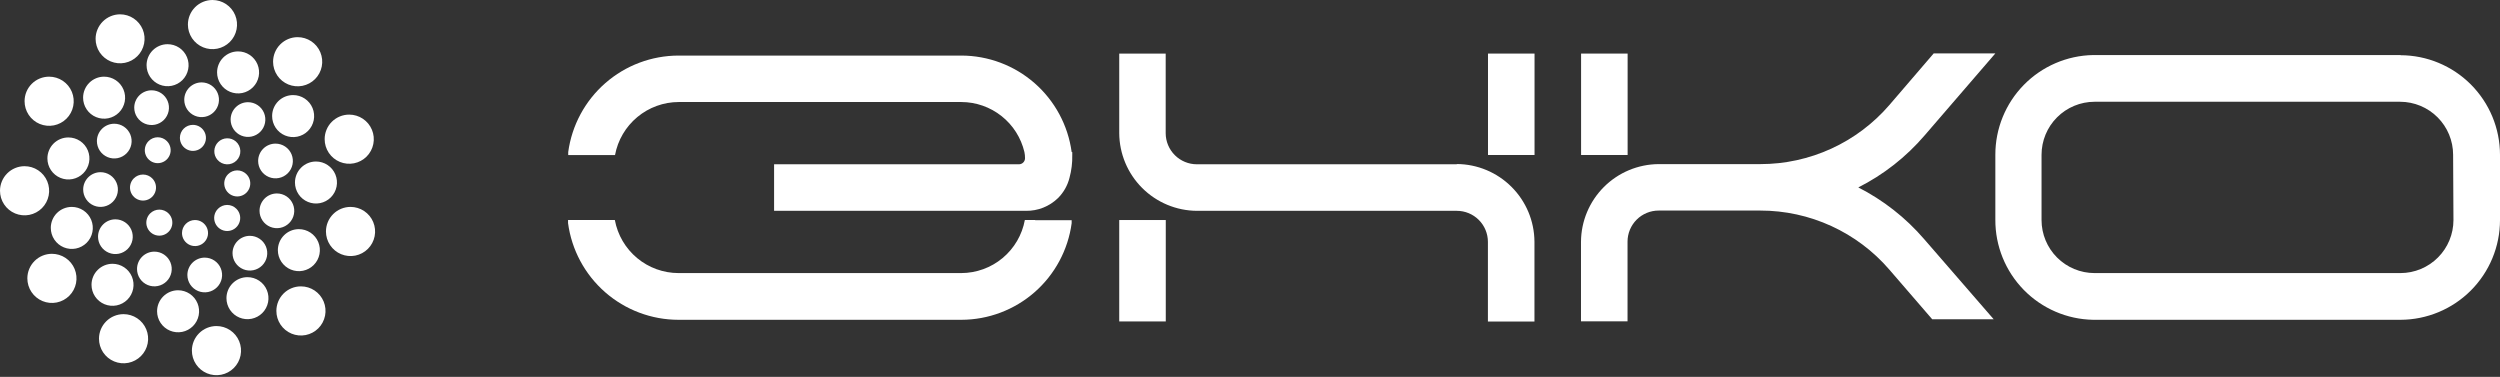
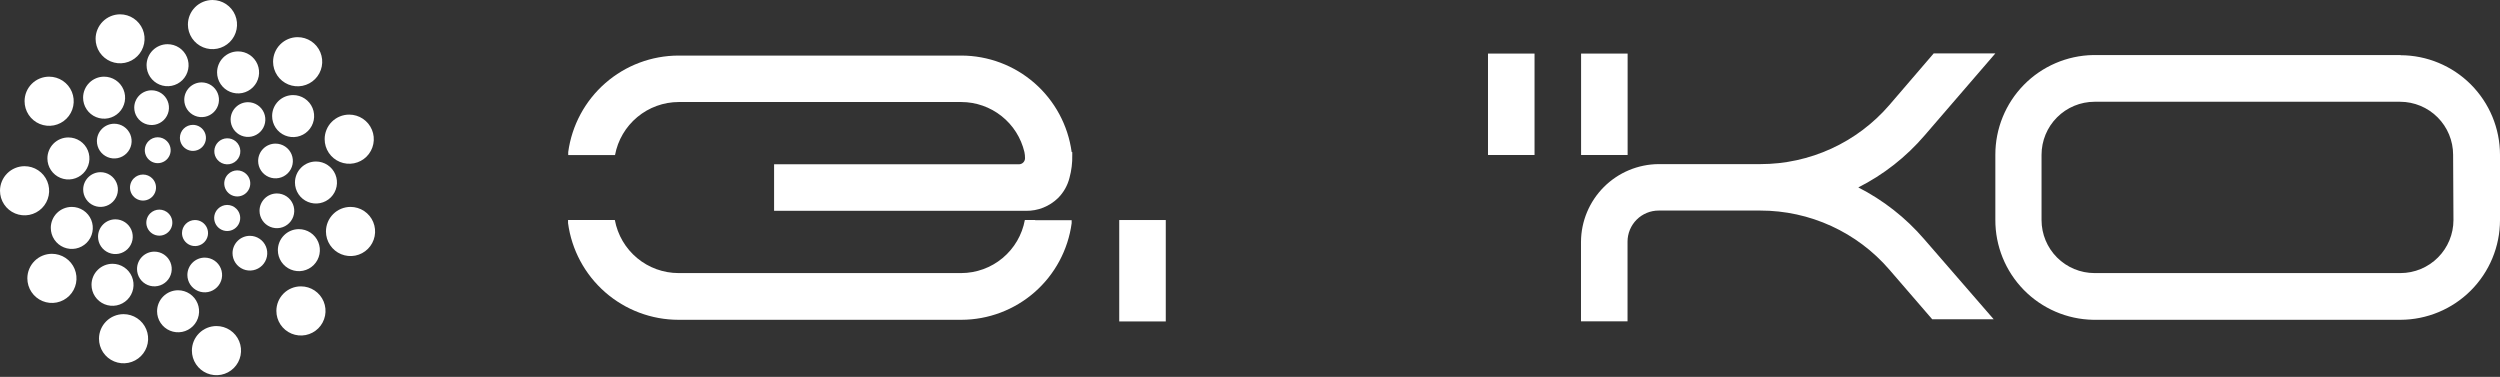
<svg xmlns="http://www.w3.org/2000/svg" width="272" height="41" viewBox="0 0 272 41" fill="none">
  <rect x="0" y="0" width="272" height="41" fill="#333333" stroke="none" />
  <path d="M266.936 23.939C266.936 25.468 266.33 26.935 265.249 28.017C264.169 29.099 262.703 29.709 261.174 29.711H227.882C226.353 29.709 224.887 29.099 223.807 28.017C222.726 26.935 222.12 25.468 222.12 23.939V16.844C222.12 15.315 222.726 13.848 223.807 12.766C224.887 11.684 226.353 11.075 227.882 11.072H261.136C262.665 11.075 264.131 11.684 265.211 12.766C266.292 13.848 266.899 15.315 266.899 16.844L266.936 23.939ZM261.174 5.989H227.731C224.889 6.042 222.18 7.209 220.19 9.239C218.2 11.27 217.088 14.001 217.094 16.844V23.911C217.081 26.759 218.19 29.497 220.18 31.534C222.171 33.57 224.884 34.742 227.731 34.794H261.174C264.044 34.786 266.795 33.642 268.824 31.611C270.853 29.58 271.995 26.828 272 23.958V16.844C271.998 13.973 270.856 11.22 268.827 9.188C266.797 7.157 264.045 6.013 261.174 6.008" fill="white" />
  <path d="M126.836 23.939H121.773V34.973H126.836V23.939Z" fill="white" />
  <path d="M166.958 5.829H161.894V16.863H166.958V5.829Z" fill="white" />
-   <path d="M158.503 17.874H130.218C129.321 17.874 128.459 17.518 127.824 16.884C127.188 16.25 126.829 15.39 126.827 14.492V5.829H121.773V14.492C121.788 16.727 122.682 18.867 124.263 20.447C125.843 22.028 127.983 22.923 130.218 22.938H158.503C159.4 22.938 160.26 23.294 160.894 23.928C161.529 24.562 161.885 25.423 161.885 26.32V34.983H166.949V26.291C166.934 24.056 166.039 21.916 164.458 20.336C162.878 18.755 160.738 17.86 158.503 17.846" fill="white" />
  <path d="M177.085 5.829H172.022V16.863H177.085V5.829Z" fill="white" />
  <path d="M202.158 20.406C204.921 19.014 207.381 17.087 209.394 14.738L217.094 5.81H210.386L205.559 11.431C203.82 13.447 201.666 15.065 199.245 16.174C196.824 17.282 194.193 17.856 191.53 17.855H180.467C178.23 17.867 176.088 18.761 174.506 20.342C172.923 21.923 172.027 24.064 172.012 26.301V34.964H177.076V26.291C177.076 25.846 177.164 25.406 177.334 24.995C177.505 24.584 177.755 24.211 178.07 23.896C178.385 23.582 178.759 23.333 179.17 23.164C179.582 22.994 180.022 22.908 180.467 22.909H191.53C194.193 22.908 196.824 23.482 199.245 24.59C201.666 25.699 203.82 27.317 205.559 29.333L210.226 34.737H216.914L209.357 26.027C207.339 23.681 204.88 21.756 202.12 20.358" fill="white" />
  <path d="M112.628 23.939H111.504C111.204 25.558 110.348 27.021 109.083 28.075C107.819 29.129 106.225 29.708 104.579 29.711H73.819C72.173 29.708 70.58 29.129 69.315 28.075C68.051 27.021 67.194 25.558 66.895 23.939H61.803C61.795 24.049 61.795 24.159 61.803 24.27C62.192 27.181 63.624 29.853 65.834 31.789C68.044 33.724 70.882 34.792 73.819 34.794H104.598C107.53 34.788 110.36 33.721 112.566 31.79C114.771 29.858 116.203 27.194 116.596 24.288C116.604 24.178 116.604 24.068 116.596 23.958H112.628V23.939Z" fill="white" />
  <path d="M116.596 16.542C116.201 13.638 114.768 10.976 112.563 9.046C110.357 7.117 107.528 6.051 104.598 6.046H73.829C70.897 6.049 68.065 7.114 65.858 9.043C63.651 10.973 62.217 13.637 61.822 16.542C61.813 16.652 61.813 16.762 61.822 16.872H66.914C67.215 15.253 68.073 13.79 69.34 12.736C70.606 11.682 72.2 11.103 73.848 11.1H104.598C106.186 11.104 107.727 11.644 108.971 12.631C110.216 13.618 111.091 14.996 111.456 16.542C111.502 16.762 111.525 16.987 111.523 17.213C111.523 17.388 111.453 17.556 111.329 17.68C111.205 17.804 111.037 17.874 110.861 17.874H84.221V22.938H111.617C112.26 22.948 112.899 22.832 113.497 22.595C114.096 22.358 114.641 22.006 115.103 21.558C115.716 20.95 116.151 20.186 116.36 19.348V19.348C116.581 18.542 116.683 17.708 116.662 16.872C116.67 16.762 116.67 16.652 116.662 16.542" fill="white" />
  <path d="M13.065 1.559C13.592 1.559 14.107 1.715 14.545 2.008C14.983 2.3 15.325 2.717 15.527 3.203C15.728 3.69 15.781 4.226 15.678 4.743C15.575 5.259 15.322 5.734 14.949 6.107C14.576 6.479 14.102 6.733 13.585 6.836C13.068 6.939 12.533 6.886 12.046 6.684C11.559 6.482 11.143 6.141 10.85 5.703C10.557 5.265 10.401 4.75 10.401 4.223C10.404 3.517 10.685 2.841 11.184 2.342C11.683 1.843 12.36 1.561 13.065 1.559Z" fill="white" />
  <path d="M5.347 8.342C5.876 8.342 6.393 8.499 6.833 8.793C7.273 9.087 7.616 9.505 7.818 9.994C8.02 10.483 8.072 11.021 7.968 11.54C7.865 12.059 7.609 12.536 7.234 12.909C6.859 13.283 6.382 13.537 5.863 13.639C5.344 13.741 4.806 13.686 4.317 13.483C3.829 13.279 3.412 12.935 3.12 12.494C2.827 12.053 2.672 11.535 2.674 11.006C2.674 10.655 2.743 10.308 2.877 9.984C3.012 9.66 3.209 9.366 3.457 9.119C3.706 8.871 4 8.675 4.325 8.542C4.649 8.409 4.996 8.341 5.347 8.342" fill="white" />
  <path d="M2.664 18.082C3.194 18.08 3.712 18.235 4.153 18.528C4.594 18.821 4.938 19.239 5.142 19.728C5.345 20.217 5.399 20.755 5.296 21.274C5.193 21.794 4.938 22.271 4.564 22.646C4.19 23.02 3.712 23.275 3.193 23.378C2.673 23.481 2.135 23.427 1.646 23.223C1.157 23.02 0.74 22.676 0.447 22.235C0.154 21.794 -0.002 21.275 4.71628e-05 20.746C0.003 20.04 0.284 19.364 0.783 18.865C1.282 18.366 1.958 18.084 2.664 18.082" fill="white" />
  <path d="M5.649 27.614C6.178 27.614 6.695 27.771 7.135 28.064C7.574 28.358 7.917 28.776 8.119 29.264C8.322 29.753 8.375 30.29 8.272 30.809C8.168 31.328 7.914 31.804 7.54 32.178C7.166 32.552 6.69 32.806 6.171 32.91C5.652 33.013 5.115 32.96 4.626 32.757C4.138 32.555 3.72 32.212 3.426 31.773C3.133 31.333 2.976 30.816 2.976 30.287C2.976 29.578 3.258 28.898 3.759 28.397C4.26 27.895 4.94 27.614 5.649 27.614" fill="white" />
  <path d="M23.552 35.474C24.081 35.474 24.598 35.631 25.038 35.925C25.478 36.219 25.82 36.637 26.022 37.126C26.224 37.615 26.277 38.154 26.173 38.672C26.069 39.191 25.814 39.667 25.439 40.041C25.064 40.415 24.587 40.669 24.067 40.771C23.548 40.873 23.01 40.818 22.522 40.615C22.034 40.411 21.617 40.067 21.324 39.626C21.031 39.185 20.876 38.667 20.878 38.138C20.881 37.43 21.163 36.753 21.664 36.254C22.166 35.754 22.844 35.474 23.552 35.474" fill="white" />
  <path d="M32.744 31.157C33.273 31.157 33.79 31.314 34.23 31.608C34.67 31.902 35.012 32.32 35.215 32.809C35.417 33.298 35.469 33.836 35.365 34.355C35.261 34.874 35.005 35.35 34.631 35.724C34.256 36.097 33.779 36.351 33.259 36.453C32.74 36.555 32.202 36.501 31.714 36.297C31.226 36.093 30.809 35.749 30.516 35.308C30.223 34.867 30.068 34.35 30.07 33.821C30.07 33.47 30.139 33.123 30.274 32.799C30.408 32.475 30.605 32.181 30.854 31.933C31.102 31.686 31.397 31.49 31.721 31.357C32.045 31.223 32.393 31.155 32.744 31.157" fill="white" />
  <path d="M38.138 22.512C38.667 22.512 39.184 22.669 39.623 22.963C40.063 23.257 40.406 23.674 40.608 24.163C40.81 24.651 40.863 25.189 40.76 25.707C40.657 26.226 40.402 26.702 40.028 27.076C39.654 27.45 39.178 27.705 38.659 27.808C38.141 27.911 37.603 27.858 37.115 27.656C36.626 27.453 36.209 27.111 35.915 26.671C35.621 26.232 35.464 25.715 35.464 25.186C35.464 24.477 35.746 23.797 36.247 23.295C36.749 22.794 37.429 22.512 38.138 22.512" fill="white" />
  <path d="M32.375 4.043C32.904 4.042 33.422 4.197 33.863 4.489C34.304 4.782 34.648 5.199 34.852 5.687C35.056 6.176 35.11 6.713 35.008 7.233C34.906 7.752 34.652 8.229 34.278 8.604C33.905 8.979 33.428 9.234 32.91 9.338C32.391 9.442 31.853 9.39 31.364 9.188C30.875 8.986 30.456 8.643 30.162 8.203C29.868 7.763 29.711 7.246 29.711 6.717C29.711 6.009 29.991 5.331 30.491 4.83C30.99 4.329 31.668 4.046 32.375 4.043" fill="white" />
  <path d="M37.996 12.47C38.525 12.47 39.042 12.627 39.481 12.921C39.921 13.214 40.264 13.632 40.466 14.121C40.669 14.609 40.721 15.147 40.618 15.665C40.515 16.184 40.261 16.66 39.887 17.034C39.513 17.408 39.036 17.663 38.518 17.766C37.999 17.869 37.462 17.816 36.973 17.614C36.484 17.411 36.067 17.069 35.773 16.629C35.479 16.189 35.323 15.672 35.323 15.144C35.321 14.792 35.39 14.444 35.524 14.119C35.657 13.794 35.854 13.499 36.103 13.25C36.351 13.002 36.647 12.805 36.972 12.671C37.297 12.537 37.645 12.469 37.996 12.47" fill="white" />
  <path d="M23.117 -3.05176e-05C23.646 -3.05176e-05 24.163 0.157 24.602 0.451C25.042 0.744 25.385 1.162 25.587 1.65C25.789 2.139 25.842 2.676 25.739 3.195C25.636 3.714 25.381 4.19 25.007 4.564C24.634 4.938 24.157 5.193 23.639 5.296C23.12 5.399 22.582 5.346 22.094 5.144C21.605 4.941 21.188 4.598 20.894 4.159C20.6 3.719 20.444 3.202 20.444 2.674C20.444 2.322 20.513 1.975 20.647 1.65C20.781 1.326 20.978 1.031 21.227 0.783C21.475 0.535 21.77 0.338 22.094 0.204C22.418 0.069 22.766 -3.05176e-05 23.117 -3.05176e-05Z" fill="white" />
  <path d="M34.377 17.572C34.83 17.572 35.272 17.706 35.647 17.957C36.023 18.208 36.316 18.565 36.489 18.983C36.662 19.4 36.708 19.86 36.619 20.303C36.531 20.747 36.313 21.154 35.994 21.474C35.674 21.793 35.267 22.011 34.823 22.099C34.38 22.187 33.92 22.142 33.503 21.969C33.085 21.796 32.728 21.503 32.477 21.127C32.226 20.751 32.092 20.309 32.092 19.857C32.092 19.251 32.333 18.67 32.761 18.241C33.19 17.812 33.771 17.572 34.377 17.572Z" fill="white" />
  <path d="M32.507 24.931C32.959 24.929 33.402 25.061 33.779 25.311C34.157 25.561 34.451 25.918 34.626 26.335C34.8 26.753 34.846 27.213 34.759 27.657C34.672 28.101 34.455 28.509 34.136 28.829C33.817 29.15 33.41 29.369 32.966 29.458C32.522 29.547 32.062 29.502 31.644 29.329C31.226 29.157 30.868 28.864 30.616 28.488C30.365 28.111 30.231 27.669 30.231 27.217C30.231 26.612 30.47 26.032 30.897 25.604C31.323 25.175 31.902 24.933 32.507 24.931" fill="white" />
-   <path d="M26.924 30.155C27.376 30.155 27.818 30.289 28.194 30.54C28.57 30.791 28.863 31.148 29.035 31.566C29.209 31.984 29.254 32.443 29.166 32.887C29.077 33.33 28.86 33.737 28.54 34.057C28.22 34.377 27.813 34.594 27.37 34.683C26.926 34.771 26.467 34.726 26.049 34.553C25.631 34.38 25.274 34.087 25.023 33.711C24.772 33.335 24.638 32.893 24.638 32.441C24.638 31.835 24.879 31.253 25.307 30.825C25.736 30.396 26.317 30.155 26.924 30.155Z" fill="white" />
  <path d="M19.375 31.581C19.828 31.581 20.27 31.716 20.645 31.967C21.021 32.218 21.314 32.575 21.487 32.993C21.66 33.41 21.706 33.87 21.617 34.313C21.529 34.757 21.311 35.164 20.992 35.484C20.672 35.803 20.265 36.021 19.822 36.109C19.378 36.197 18.919 36.152 18.501 35.979C18.083 35.806 17.726 35.513 17.475 35.137C17.224 34.761 17.09 34.319 17.09 33.867C17.09 33.261 17.331 32.68 17.759 32.251C18.188 31.822 18.769 31.581 19.375 31.581Z" fill="white" />
  <path d="M12.243 28.7C12.695 28.7 13.137 28.834 13.513 29.085C13.889 29.337 14.182 29.694 14.355 30.111C14.528 30.529 14.573 30.988 14.485 31.432C14.397 31.875 14.179 32.283 13.859 32.602C13.54 32.922 13.132 33.14 12.689 33.228C12.245 33.316 11.786 33.271 11.368 33.098C10.951 32.925 10.594 32.632 10.342 32.256C10.091 31.88 9.957 31.438 9.957 30.986C9.957 30.38 10.198 29.798 10.627 29.37C11.055 28.941 11.637 28.7 12.243 28.7Z" fill="white" />
  <path d="M7.812 22.512C8.264 22.512 8.706 22.646 9.082 22.898C9.458 23.149 9.751 23.506 9.924 23.923C10.097 24.341 10.142 24.801 10.054 25.244C9.966 25.688 9.748 26.095 9.429 26.415C9.109 26.734 8.702 26.952 8.258 27.04C7.815 27.128 7.355 27.083 6.938 26.91C6.52 26.737 6.163 26.444 5.912 26.068C5.661 25.692 5.527 25.25 5.527 24.798C5.525 24.498 5.584 24.2 5.698 23.922C5.812 23.644 5.981 23.392 6.193 23.179C6.406 22.967 6.658 22.798 6.936 22.684C7.214 22.569 7.512 22.511 7.812 22.512" fill="white" />
  <path d="M7.444 14.955C7.896 14.955 8.338 15.089 8.714 15.34C9.09 15.591 9.383 15.948 9.556 16.366C9.729 16.783 9.774 17.243 9.686 17.686C9.598 18.13 9.38 18.537 9.06 18.857C8.741 19.177 8.333 19.394 7.89 19.482C7.446 19.571 6.987 19.525 6.569 19.352C6.151 19.179 5.794 18.886 5.543 18.51C5.292 18.134 5.158 17.693 5.158 17.241C5.157 16.94 5.215 16.642 5.33 16.364C5.444 16.086 5.612 15.834 5.825 15.621C6.037 15.409 6.29 15.241 6.568 15.126C6.846 15.012 7.143 14.954 7.444 14.955" fill="white" />
  <path d="M11.317 8.342C11.77 8.34 12.213 8.472 12.59 8.722C12.967 8.972 13.261 9.329 13.436 9.746C13.61 10.164 13.657 10.624 13.57 11.068C13.482 11.512 13.266 11.92 12.946 12.241C12.627 12.561 12.22 12.78 11.776 12.869C11.332 12.958 10.872 12.913 10.454 12.74C10.036 12.568 9.678 12.274 9.427 11.899C9.175 11.522 9.041 11.08 9.041 10.628C9.041 10.023 9.28 9.443 9.707 9.015C10.134 8.586 10.713 8.344 11.317 8.342" fill="white" />
  <path d="M18.223 4.809C18.675 4.807 19.118 4.939 19.495 5.189C19.873 5.439 20.167 5.796 20.341 6.213C20.516 6.631 20.563 7.09 20.475 7.534C20.388 7.978 20.171 8.387 19.852 8.707C19.533 9.028 19.125 9.247 18.682 9.335C18.238 9.424 17.778 9.38 17.36 9.207C16.942 9.034 16.584 8.741 16.333 8.365C16.081 7.989 15.947 7.547 15.947 7.094C15.947 6.49 16.186 5.91 16.613 5.481C17.039 5.053 17.618 4.811 18.223 4.809Z" fill="white" />
  <path d="M25.894 5.593C26.346 5.591 26.789 5.723 27.166 5.973C27.544 6.223 27.838 6.58 28.012 6.997C28.187 7.415 28.234 7.875 28.146 8.319C28.059 8.763 27.842 9.171 27.523 9.491C27.204 9.812 26.797 10.031 26.353 10.12C25.909 10.209 25.449 10.164 25.031 9.991C24.613 9.818 24.255 9.525 24.004 9.149C23.752 8.773 23.618 8.331 23.618 7.878C23.618 7.274 23.857 6.694 24.284 6.265C24.71 5.837 25.289 5.595 25.894 5.593" fill="white" />
  <path d="M31.884 10.345C32.336 10.343 32.78 10.475 33.157 10.726C33.534 10.976 33.829 11.333 34.003 11.751C34.177 12.169 34.223 12.63 34.135 13.074C34.047 13.518 33.829 13.926 33.509 14.247C33.189 14.567 32.781 14.785 32.337 14.873C31.892 14.96 31.432 14.915 31.014 14.74C30.596 14.566 30.239 14.272 29.988 13.894C29.738 13.517 29.605 13.074 29.607 12.621C29.607 12.017 29.847 11.438 30.274 11.011C30.701 10.584 31.28 10.345 31.884 10.345" fill="white" />
  <path d="M21.936 8.965C22.309 8.965 22.675 9.076 22.985 9.284C23.296 9.491 23.538 9.786 23.681 10.131C23.824 10.477 23.861 10.856 23.788 11.223C23.716 11.589 23.536 11.926 23.271 12.19C23.007 12.454 22.671 12.634 22.304 12.707C21.938 12.78 21.558 12.743 21.213 12.6C20.868 12.457 20.573 12.214 20.365 11.904C20.157 11.593 20.047 11.228 20.047 10.854C20.047 10.353 20.246 9.873 20.6 9.519C20.954 9.164 21.435 8.965 21.936 8.965Z" fill="white" />
  <path d="M26.98 11.119C27.354 11.119 27.719 11.23 28.03 11.438C28.341 11.645 28.583 11.94 28.726 12.285C28.869 12.63 28.906 13.01 28.833 13.377C28.76 13.743 28.581 14.08 28.316 14.344C28.052 14.608 27.715 14.788 27.349 14.861C26.983 14.934 26.603 14.896 26.258 14.754C25.912 14.611 25.617 14.368 25.41 14.058C25.202 13.747 25.091 13.382 25.091 13.008C25.091 12.507 25.29 12.027 25.645 11.672C25.999 11.318 26.48 11.119 26.98 11.119Z" fill="white" />
  <path d="M29.975 15.626C30.349 15.626 30.714 15.736 31.025 15.944C31.335 16.151 31.578 16.446 31.721 16.792C31.863 17.137 31.901 17.517 31.828 17.883C31.755 18.25 31.575 18.586 31.311 18.85C31.047 19.114 30.71 19.294 30.344 19.367C29.977 19.44 29.598 19.403 29.252 19.26C28.907 19.117 28.612 18.875 28.404 18.564C28.197 18.253 28.086 17.888 28.086 17.515C28.086 17.014 28.285 16.533 28.639 16.179C28.994 15.825 29.474 15.626 29.975 15.626Z" fill="white" />
  <path d="M30.126 21.048C30.5 21.048 30.865 21.159 31.176 21.366C31.486 21.574 31.729 21.869 31.872 22.214C32.015 22.559 32.052 22.939 31.979 23.306C31.906 23.672 31.726 24.009 31.462 24.273C31.198 24.537 30.861 24.717 30.495 24.79C30.128 24.863 29.749 24.825 29.404 24.682C29.058 24.539 28.763 24.297 28.556 23.987C28.348 23.676 28.237 23.311 28.237 22.937C28.237 22.436 28.436 21.956 28.791 21.601C29.145 21.247 29.625 21.048 30.126 21.048Z" fill="white" />
  <path d="M27.188 25.658C27.562 25.658 27.927 25.769 28.238 25.977C28.549 26.184 28.791 26.479 28.934 26.824C29.077 27.17 29.114 27.549 29.041 27.916C28.968 28.282 28.788 28.619 28.524 28.883C28.26 29.147 27.923 29.327 27.557 29.4C27.19 29.473 26.811 29.436 26.465 29.293C26.12 29.15 25.825 28.907 25.618 28.597C25.41 28.286 25.299 27.921 25.299 27.547C25.299 27.046 25.498 26.566 25.853 26.212C26.207 25.857 26.687 25.658 27.188 25.658Z" fill="white" />
  <path d="M22.276 28.029C22.649 28.029 23.015 28.14 23.325 28.348C23.636 28.555 23.878 28.85 24.021 29.196C24.164 29.541 24.201 29.921 24.129 30.287C24.056 30.654 23.876 30.99 23.612 31.254C23.347 31.518 23.011 31.698 22.644 31.771C22.278 31.844 21.898 31.807 21.553 31.664C21.208 31.521 20.913 31.279 20.705 30.968C20.498 30.657 20.387 30.292 20.387 29.919C20.387 29.418 20.586 28.937 20.94 28.583C21.294 28.229 21.775 28.029 22.276 28.029Z" fill="white" />
  <path d="M16.797 27.378C17.17 27.378 17.535 27.488 17.846 27.696C18.157 27.904 18.399 28.199 18.542 28.544C18.685 28.889 18.722 29.269 18.649 29.635C18.576 30.002 18.397 30.338 18.132 30.602C17.868 30.867 17.532 31.047 17.165 31.119C16.799 31.192 16.419 31.155 16.074 31.012C15.728 30.869 15.433 30.627 15.226 30.316C15.018 30.006 14.908 29.64 14.908 29.267C14.908 28.766 15.107 28.285 15.461 27.931C15.815 27.577 16.296 27.378 16.797 27.378Z" fill="white" />
  <path d="M12.555 23.863C12.928 23.863 13.294 23.974 13.604 24.182C13.915 24.389 14.157 24.684 14.3 25.029C14.443 25.375 14.48 25.755 14.408 26.121C14.335 26.487 14.155 26.824 13.891 27.088C13.626 27.352 13.29 27.532 12.923 27.605C12.557 27.678 12.177 27.641 11.832 27.498C11.487 27.355 11.192 27.113 10.984 26.802C10.777 26.491 10.666 26.126 10.666 25.752C10.666 25.251 10.865 24.771 11.219 24.417C11.573 24.062 12.054 23.863 12.555 23.863Z" fill="white" />
  <path d="M10.939 18.734C11.313 18.734 11.678 18.844 11.989 19.052C12.3 19.259 12.542 19.555 12.685 19.9C12.828 20.245 12.865 20.625 12.792 20.991C12.719 21.358 12.539 21.694 12.275 21.958C12.011 22.223 11.674 22.402 11.308 22.475C10.941 22.548 10.562 22.511 10.216 22.368C9.871 22.225 9.576 21.983 9.369 21.672C9.161 21.361 9.05 20.996 9.05 20.623C9.05 20.122 9.249 19.641 9.604 19.287C9.958 18.933 10.438 18.734 10.939 18.734Z" fill="white" />
  <path d="M12.432 13.462C12.806 13.462 13.171 13.573 13.482 13.78C13.792 13.988 14.034 14.283 14.177 14.628C14.32 14.973 14.358 15.353 14.285 15.72C14.212 16.086 14.032 16.423 13.768 16.687C13.504 16.951 13.167 17.131 12.801 17.204C12.434 17.277 12.054 17.239 11.709 17.096C11.364 16.953 11.069 16.711 10.861 16.401C10.654 16.09 10.543 15.725 10.543 15.351C10.543 14.85 10.742 14.37 11.096 14.015C11.45 13.661 11.931 13.462 12.432 13.462Z" fill="white" />
  <path d="M16.494 9.825C16.868 9.825 17.233 9.936 17.544 10.143C17.854 10.351 18.096 10.646 18.239 10.991C18.383 11.336 18.42 11.716 18.347 12.083C18.274 12.449 18.094 12.786 17.83 13.05C17.566 13.314 17.229 13.494 16.863 13.567C16.496 13.64 16.116 13.602 15.771 13.459C15.426 13.316 15.131 13.074 14.924 12.764C14.716 12.453 14.605 12.088 14.605 11.714C14.605 11.213 14.804 10.732 15.159 10.378C15.513 10.024 15.993 9.825 16.494 9.825Z" fill="white" />
  <path d="M20.991 13.585C21.272 13.585 21.546 13.668 21.779 13.824C22.012 13.98 22.194 14.202 22.301 14.462C22.408 14.721 22.435 15.006 22.38 15.281C22.325 15.557 22.189 15.809 21.99 16.007C21.791 16.205 21.537 16.339 21.262 16.392C20.986 16.446 20.701 16.417 20.442 16.308C20.184 16.199 19.963 16.016 19.808 15.782C19.654 15.548 19.572 15.273 19.574 14.992C19.574 14.807 19.611 14.623 19.682 14.451C19.754 14.28 19.858 14.124 19.99 13.994C20.122 13.863 20.278 13.759 20.45 13.689C20.622 13.619 20.805 13.584 20.991 13.585Z" fill="white" />
  <path d="M21.208 23.939C21.489 23.937 21.764 24.018 21.998 24.173C22.232 24.328 22.415 24.548 22.524 24.807C22.633 25.066 22.662 25.351 22.609 25.626C22.555 25.902 22.421 26.155 22.223 26.354C22.025 26.553 21.773 26.689 21.498 26.744C21.223 26.8 20.937 26.772 20.678 26.666C20.419 26.558 20.197 26.377 20.041 26.144C19.884 25.91 19.801 25.636 19.801 25.356C19.801 24.982 19.949 24.623 20.213 24.357C20.476 24.092 20.834 23.941 21.208 23.939Z" fill="white" />
  <path d="M25.658 15.389C25.806 15.517 25.926 15.673 26.011 15.849C26.095 16.025 26.142 16.217 26.149 16.412C26.157 16.607 26.123 16.801 26.052 16.983C25.98 17.165 25.872 17.33 25.733 17.467C25.595 17.605 25.429 17.713 25.247 17.784C25.065 17.854 24.871 17.887 24.676 17.879C24.48 17.871 24.289 17.823 24.114 17.737C23.938 17.652 23.782 17.531 23.655 17.382C23.424 17.111 23.303 16.762 23.318 16.405C23.333 16.049 23.481 15.711 23.734 15.459C23.987 15.207 24.326 15.06 24.682 15.047C25.039 15.034 25.387 15.156 25.658 15.389" fill="white" />
  <path d="M18.336 23.221C18.535 23.419 18.67 23.671 18.724 23.946C18.779 24.221 18.751 24.506 18.644 24.765C18.537 25.024 18.355 25.245 18.122 25.401C17.889 25.557 17.615 25.64 17.335 25.64C17.055 25.64 16.781 25.557 16.548 25.401C16.315 25.245 16.133 25.024 16.026 24.765C15.919 24.506 15.891 24.221 15.946 23.946C16 23.671 16.136 23.419 16.334 23.221C16.6 22.956 16.96 22.806 17.335 22.806C17.711 22.806 18.071 22.956 18.336 23.221Z" fill="white" />
  <path d="M16.56 19.404C16.759 19.602 16.894 19.855 16.949 20.13C17.003 20.404 16.975 20.689 16.868 20.948C16.761 21.207 16.579 21.429 16.346 21.584C16.113 21.74 15.839 21.823 15.559 21.823C15.279 21.823 15.005 21.74 14.772 21.584C14.539 21.429 14.357 21.207 14.25 20.948C14.143 20.689 14.115 20.404 14.17 20.13C14.224 19.855 14.36 19.602 14.558 19.404C14.823 19.139 15.184 18.99 15.559 18.99C15.935 18.99 16.295 19.139 16.56 19.404" fill="white" />
  <path d="M18.157 15.351C18.353 15.548 18.487 15.799 18.541 16.072C18.595 16.345 18.567 16.628 18.46 16.885C18.354 17.142 18.173 17.361 17.942 17.516C17.71 17.67 17.439 17.753 17.16 17.753C16.882 17.753 16.61 17.67 16.379 17.516C16.148 17.361 15.967 17.142 15.861 16.885C15.754 16.628 15.726 16.345 15.78 16.072C15.834 15.799 15.967 15.548 16.164 15.351C16.294 15.219 16.449 15.114 16.62 15.043C16.791 14.971 16.975 14.934 17.16 14.934C17.346 14.934 17.529 14.971 17.701 15.043C17.872 15.114 18.027 15.219 18.157 15.351" fill="white" />
  <path d="M26.81 18.951C27.01 19.148 27.146 19.401 27.202 19.676C27.258 19.951 27.231 20.237 27.124 20.497C27.017 20.756 26.836 20.979 26.602 21.135C26.369 21.291 26.095 21.375 25.814 21.375C25.533 21.375 25.258 21.291 25.025 21.135C24.792 20.979 24.61 20.756 24.503 20.497C24.397 20.237 24.369 19.951 24.425 19.676C24.481 19.401 24.618 19.148 24.817 18.951C24.948 18.82 25.103 18.716 25.274 18.645C25.445 18.574 25.629 18.537 25.814 18.537C25.999 18.537 26.182 18.574 26.353 18.645C26.524 18.716 26.68 18.82 26.81 18.951" fill="white" />
  <path d="M25.715 22.711C25.914 22.908 26.051 23.161 26.107 23.436C26.162 23.711 26.135 23.997 26.028 24.256C25.922 24.516 25.74 24.738 25.507 24.895C25.273 25.051 24.999 25.135 24.718 25.135C24.437 25.135 24.163 25.051 23.929 24.895C23.696 24.738 23.514 24.516 23.408 24.256C23.301 23.997 23.274 23.711 23.329 23.436C23.385 23.161 23.522 22.908 23.722 22.711C23.852 22.58 24.008 22.476 24.179 22.405C24.35 22.334 24.533 22.297 24.718 22.297C24.903 22.297 25.087 22.334 25.258 22.405C25.428 22.476 25.584 22.58 25.715 22.711" fill="white" />
  <path d="M13.434 34.179C13.963 34.178 14.482 34.333 14.923 34.626C15.364 34.919 15.708 35.337 15.911 35.826C16.115 36.315 16.169 36.853 16.066 37.372C15.963 37.892 15.708 38.369 15.334 38.743C14.959 39.118 14.482 39.373 13.962 39.476C13.443 39.578 12.905 39.525 12.416 39.321C11.927 39.118 11.509 38.774 11.216 38.333C10.923 37.891 10.768 37.373 10.77 36.844C10.772 36.138 11.054 35.462 11.553 34.963C12.052 34.464 12.728 34.182 13.434 34.179" fill="white" />
</svg>